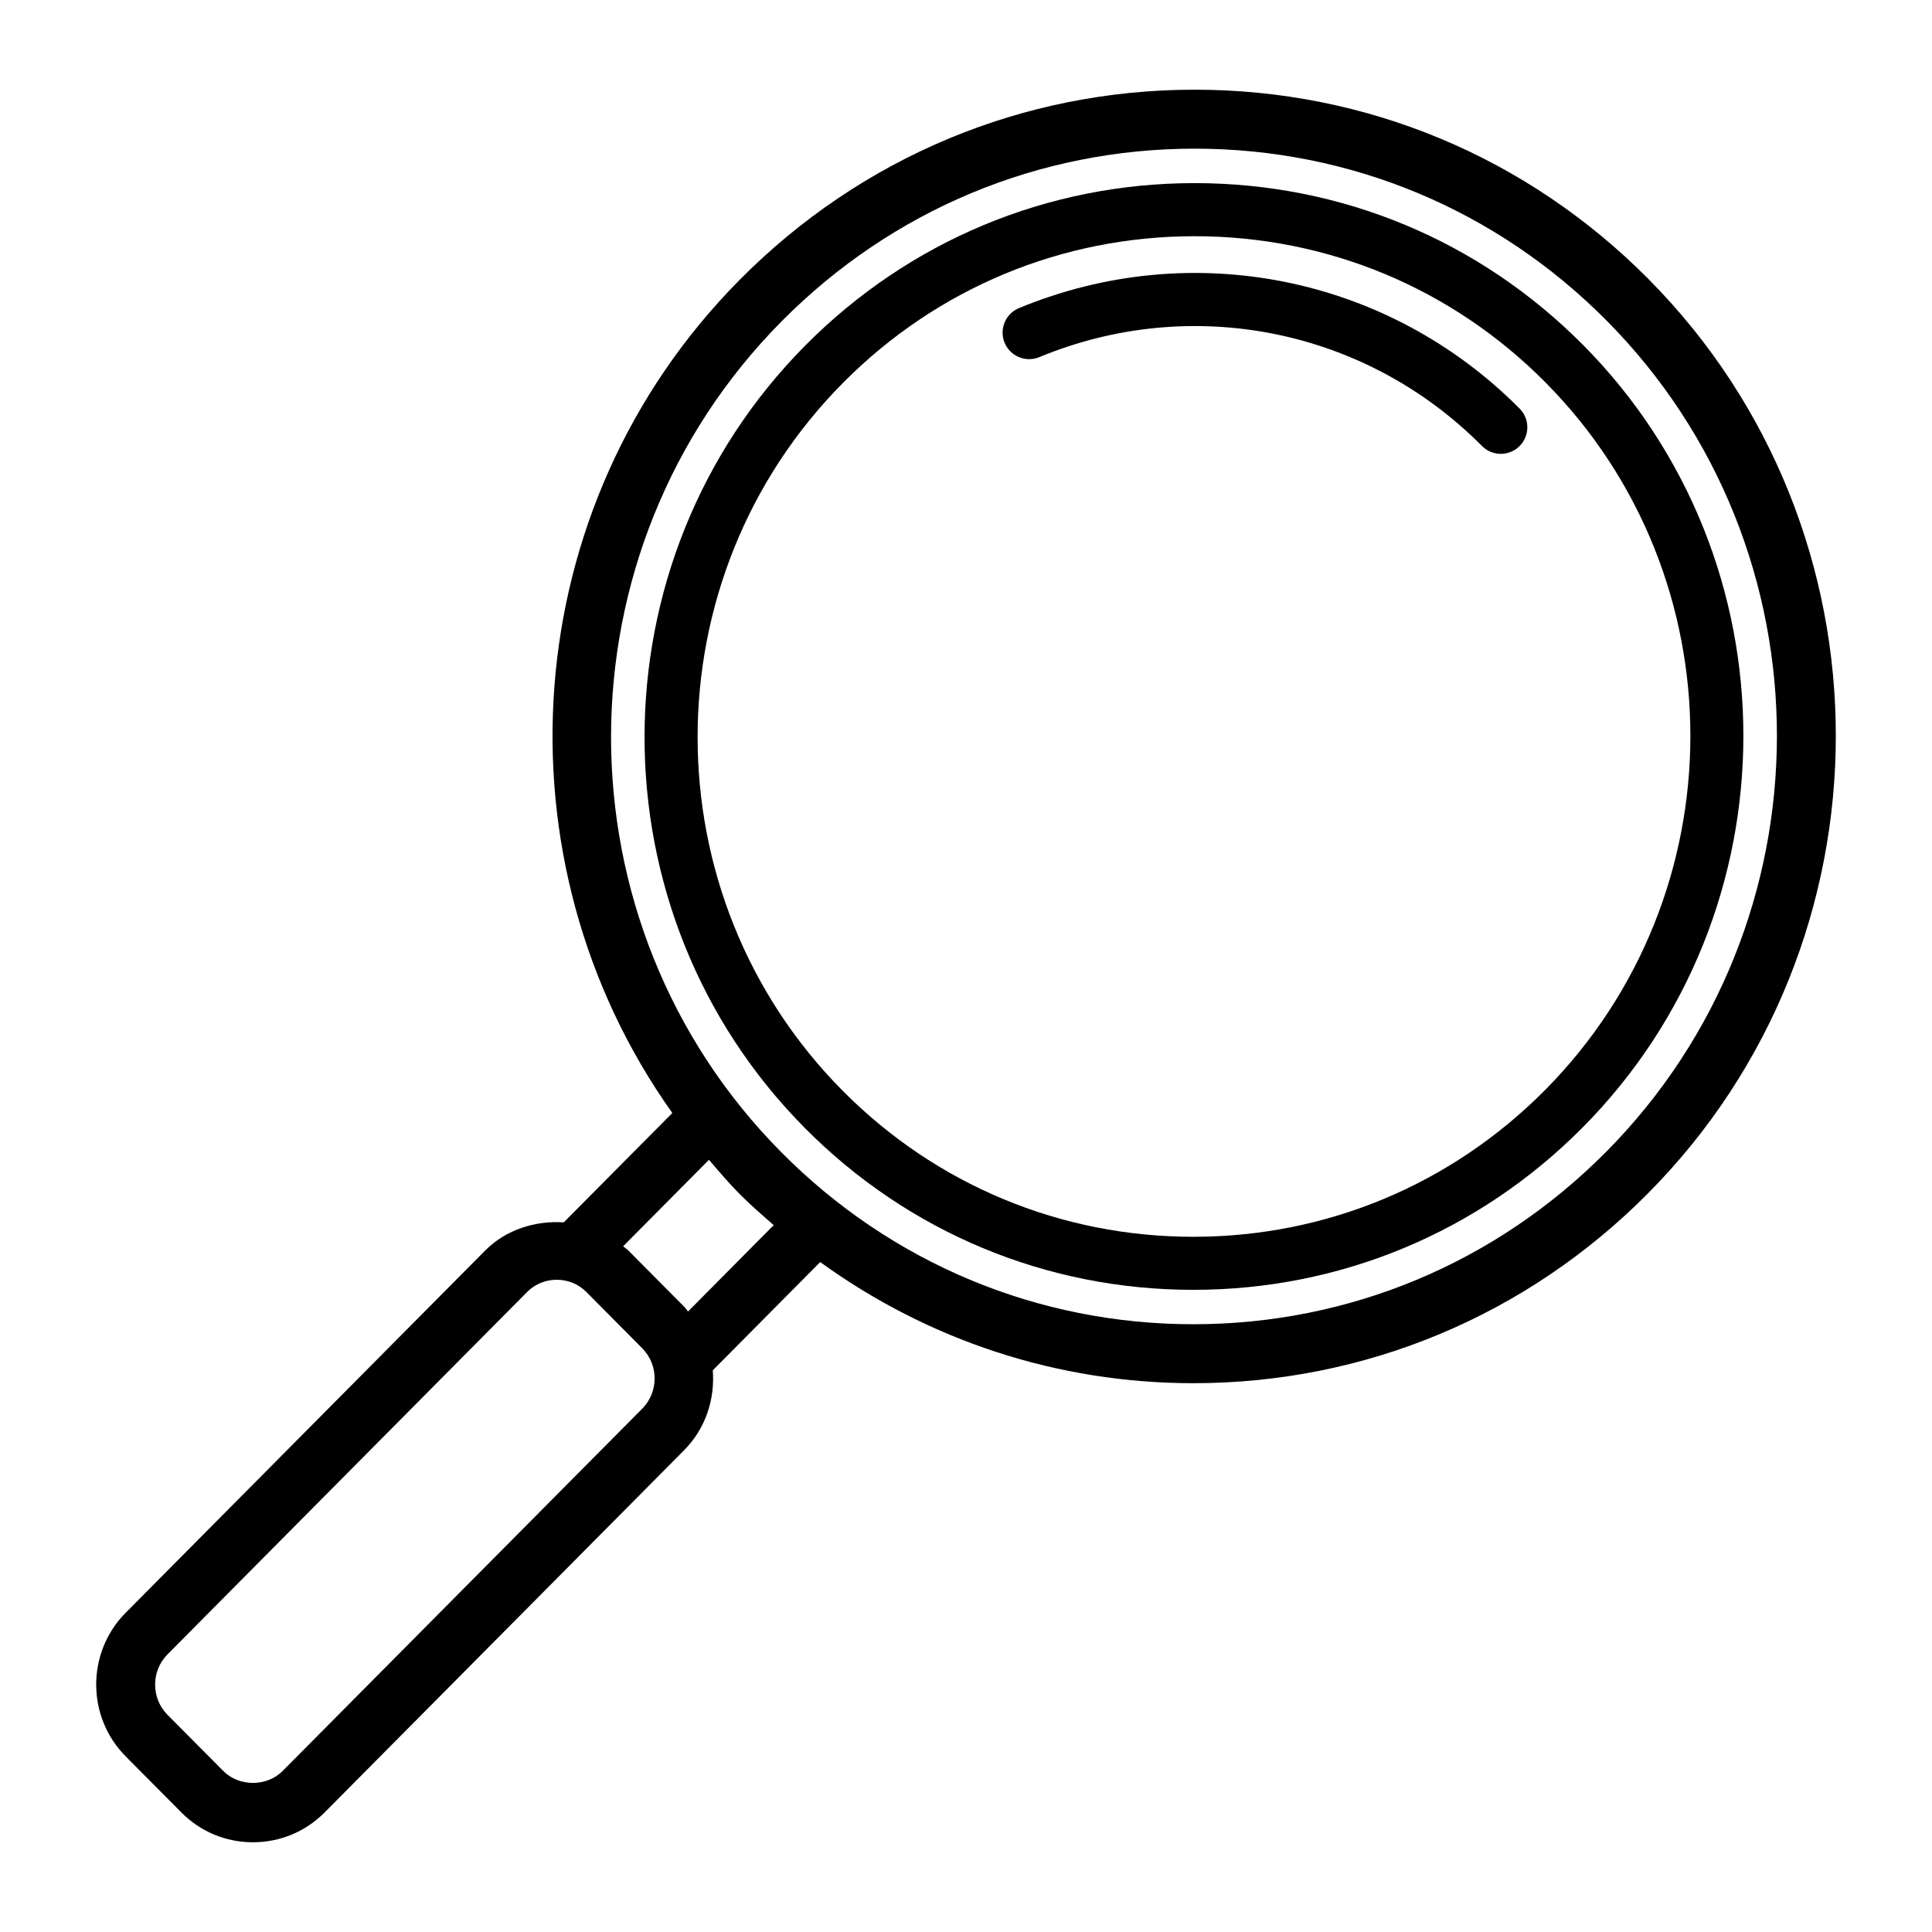
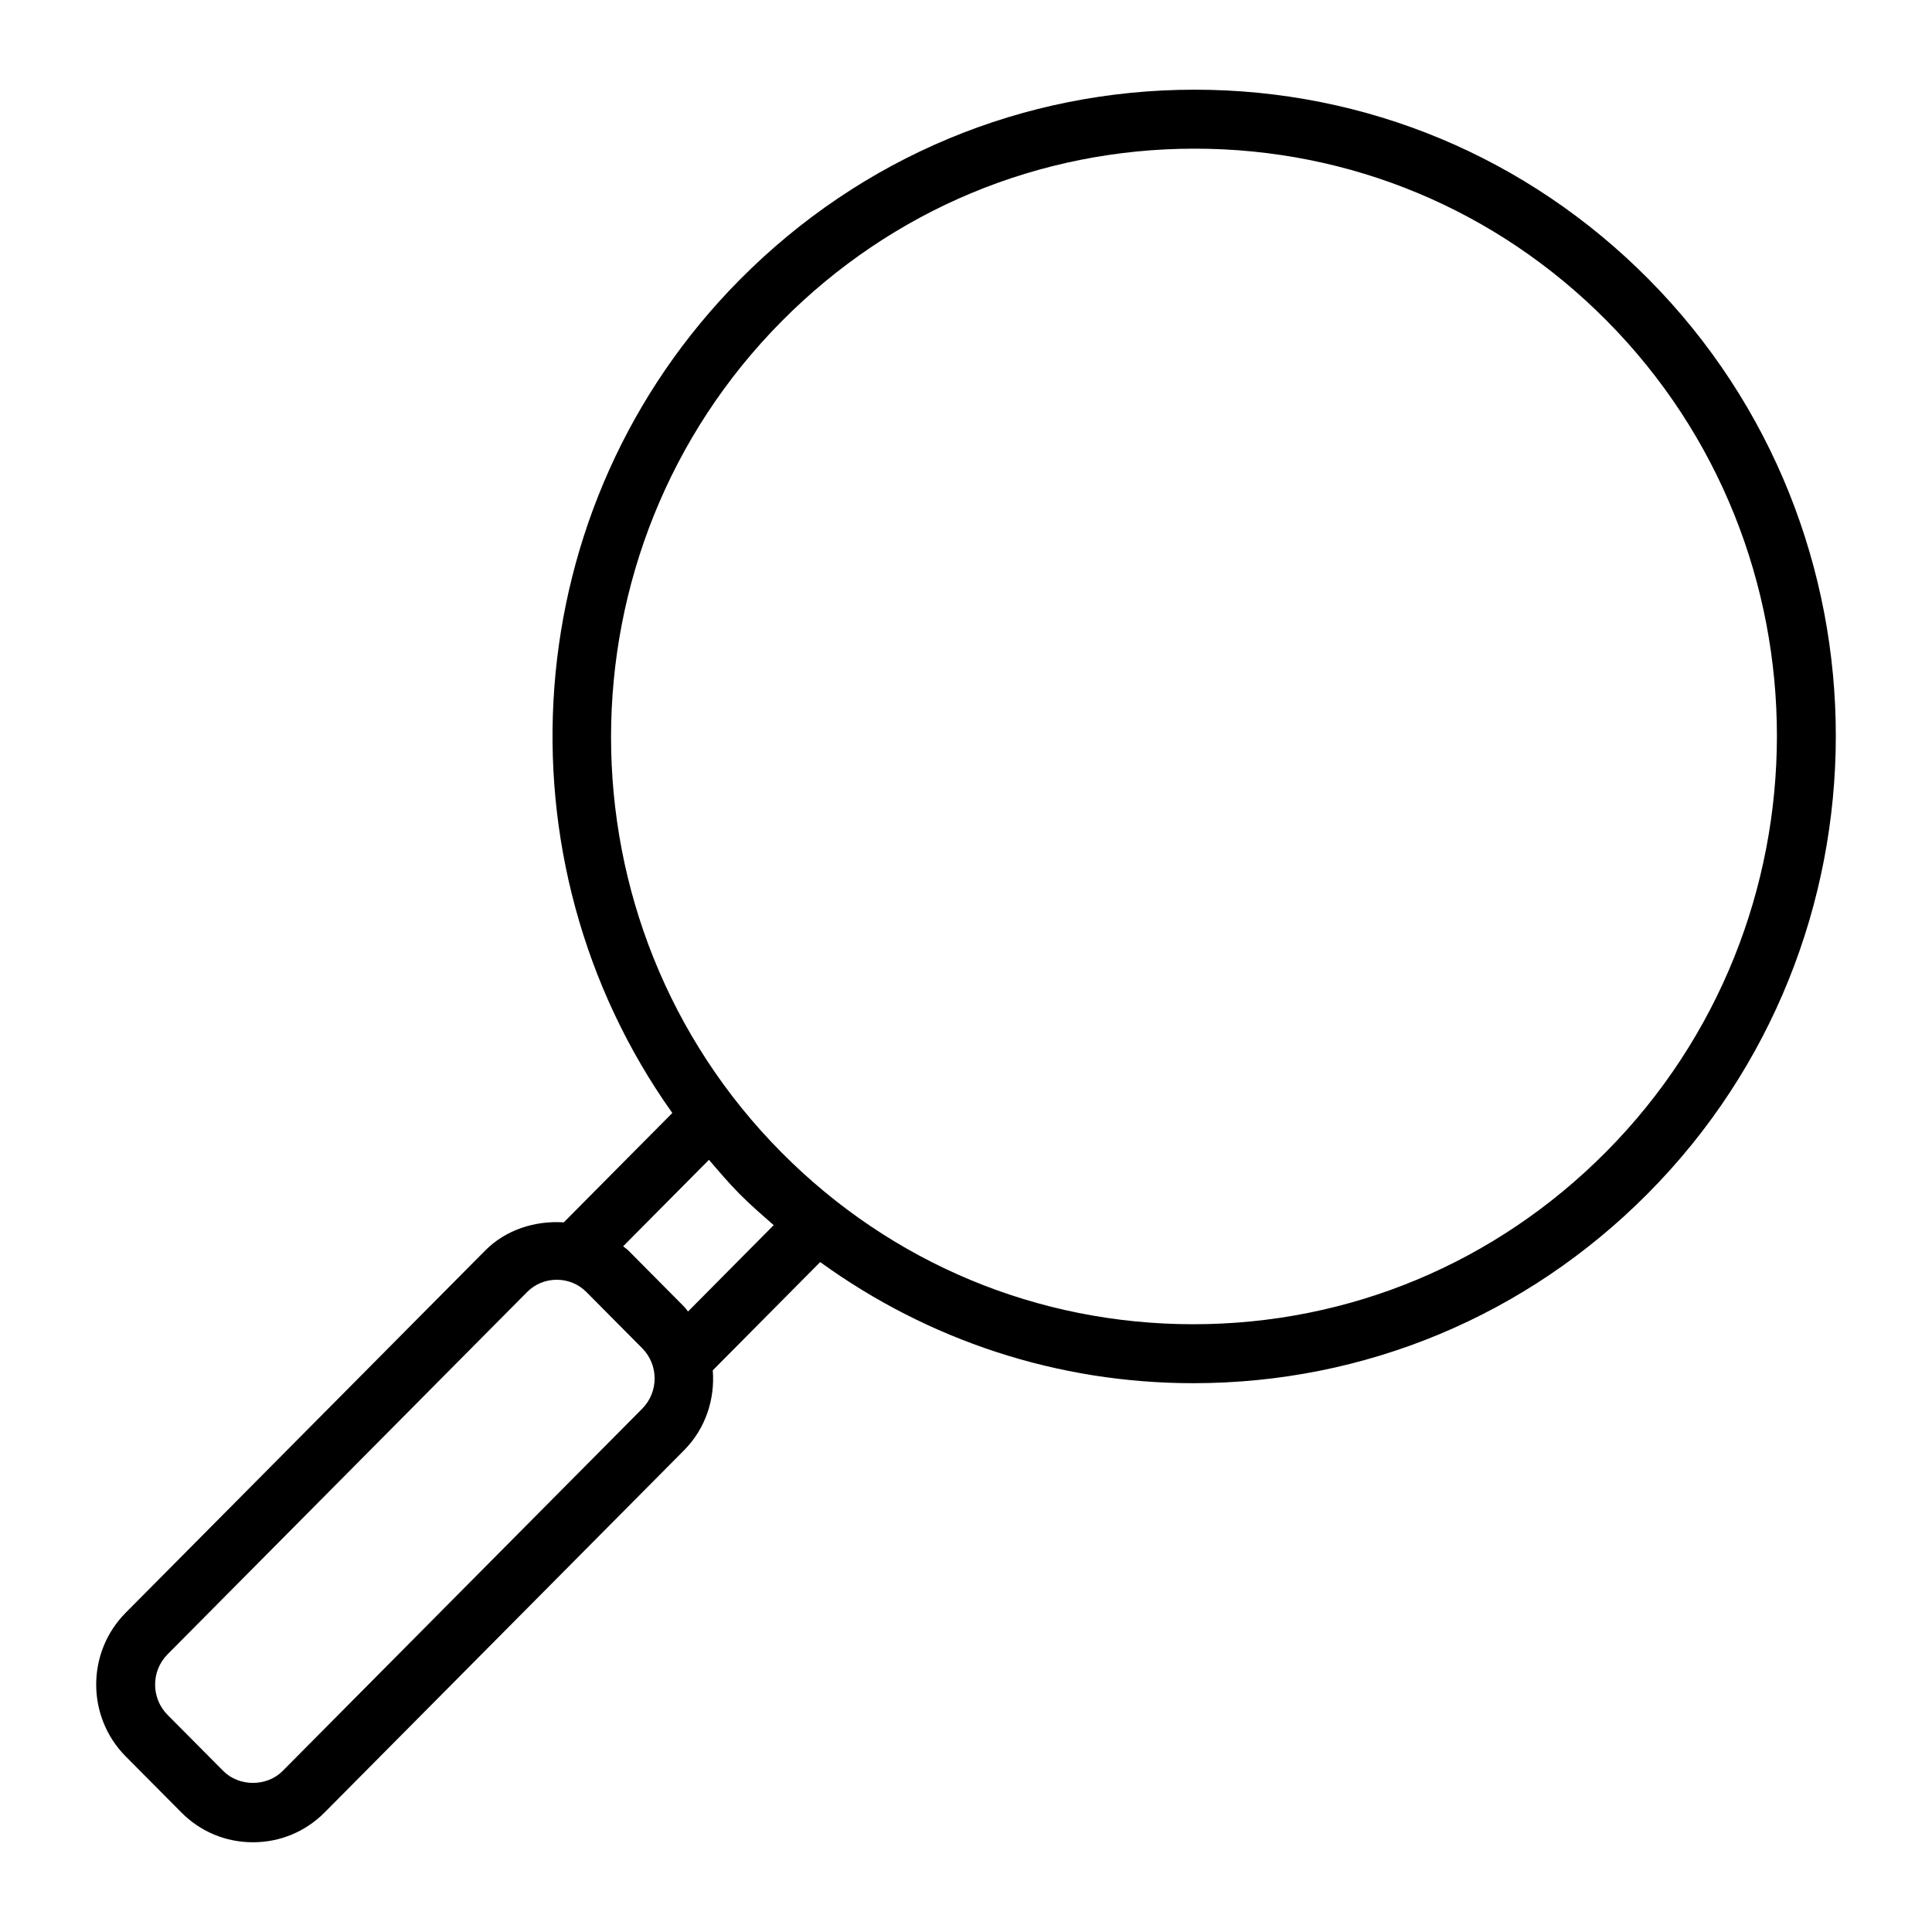
<svg xmlns="http://www.w3.org/2000/svg" fill="#000000" width="800px" height="800px" version="1.1" viewBox="144 144 512 512">
  <g>
    <path d="m580.84 217.93c-32.109-32.344-74.809-50.16-120.25-50.16-45.5 0-88.285 17.863-120.47 50.285-59.672 60.117-65.543 154.01-17.949 220.9l-28.766 28.984c-7.566-0.496-15.328 1.922-20.82 7.461l-95.281 96c-10.414 10.492-10.414 27.559 0 38.055l14.77 14.871c5.043 5.094 11.773 7.894 18.961 7.894s13.918-2.801 18.973-7.887l95.281-96c5.746-5.793 8.203-13.586 7.606-21.184l28.465-28.688c28.66 20.75 62.867 32.102 98.879 32.102 45.5 0 88.285-17.863 120.47-50.285 66.355-66.84 66.41-175.57 0.129-242.35zm-266.65 299.39-95.285 96c-4.18 4.219-11.555 4.227-15.742 0l-14.77-14.871c-4.383-4.418-4.383-11.609 0-16.027l95.281-96.008c2.094-2.109 4.879-3.266 7.871-3.266 2.984 0 5.777 1.156 7.871 3.266l14.77 14.879c4.394 4.414 4.394 11.609 0.004 16.027zm12.145-25.758c-0.371-0.418-0.645-0.891-1.047-1.289l-14.77-14.879c-0.426-0.426-0.93-0.723-1.379-1.117l22.742-22.914c2.629 3.055 5.227 6.141 8.109 9.047 2.898 2.922 5.984 5.582 9.047 8.266zm243.28-42.289c-29.23 29.449-68.07 45.664-109.38 45.664-41.234 0-79.996-16.168-109.14-45.539-60.262-60.719-60.207-159.55 0.125-220.33 29.23-29.449 68.07-45.672 109.38-45.672 41.234 0 79.996 16.168 109.14 45.539 60.262 60.715 60.207 159.55-0.125 220.34z" />
-     <path d="m563.5 235.39c-27.434-27.648-63.984-42.863-102.91-42.863-38.996 0-75.617 15.273-103.14 42.988-56.805 57.23-56.859 150.29-0.125 207.45 27.426 27.641 63.977 42.855 102.9 42.855 38.996 0 75.625-15.273 103.15-42.988 56.805-57.223 56.859-150.28 0.125-207.45zm-10.105 197.54c-24.852 25.039-57.945 38.832-93.156 38.832-35.156 0-68.156-13.746-92.922-38.699-51.309-51.703-51.254-135.87 0.125-187.64 24.852-25.039 57.938-38.824 93.148-38.824 35.156 0 68.156 13.746 92.93 38.699 51.309 51.703 51.254 135.87-0.125 187.64z" />
-     <path d="m414.04 225.65c-3.59 1.488-5.289 5.598-3.809 9.188 1.488 3.59 5.59 5.281 9.188 3.809 40.438-16.742 86.496-7.504 117.32 23.547 1.379 1.387 3.18 2.078 4.992 2.078 1.785 0 3.582-0.676 4.953-2.039 2.754-2.738 2.769-7.188 0.039-9.941-34.848-35.117-86.93-45.582-132.68-26.641z" />
  </g>
</svg>